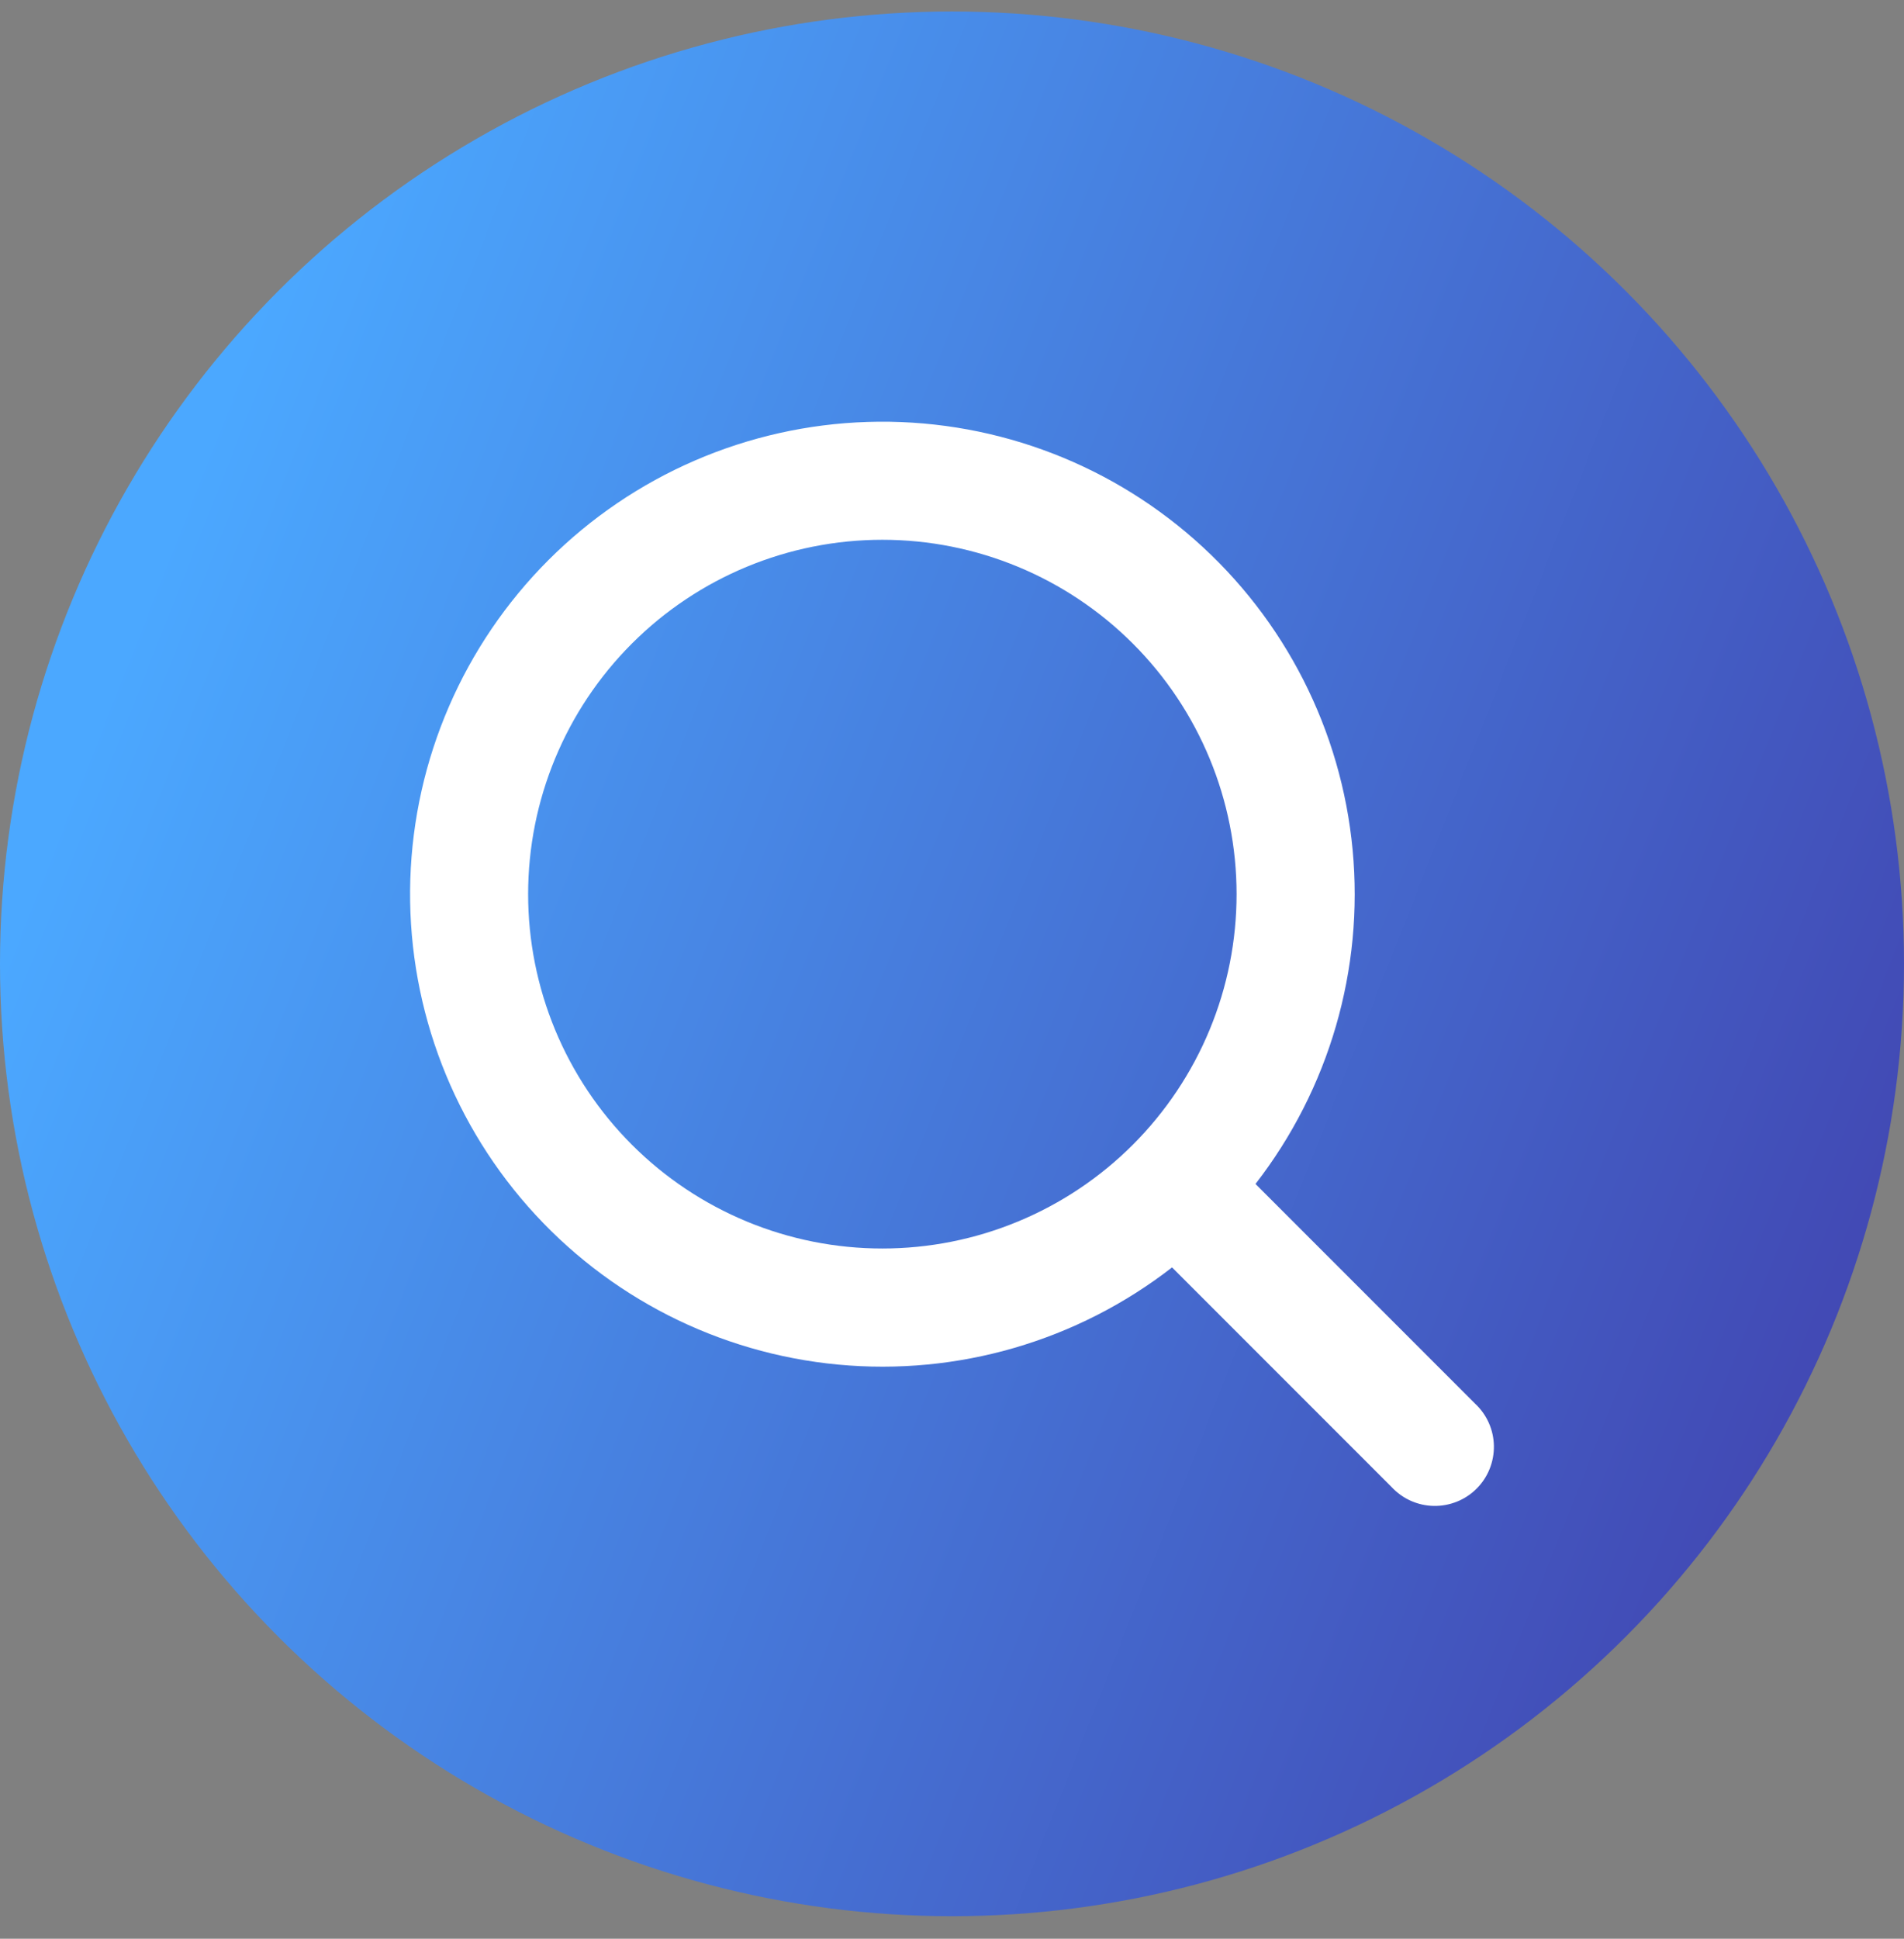
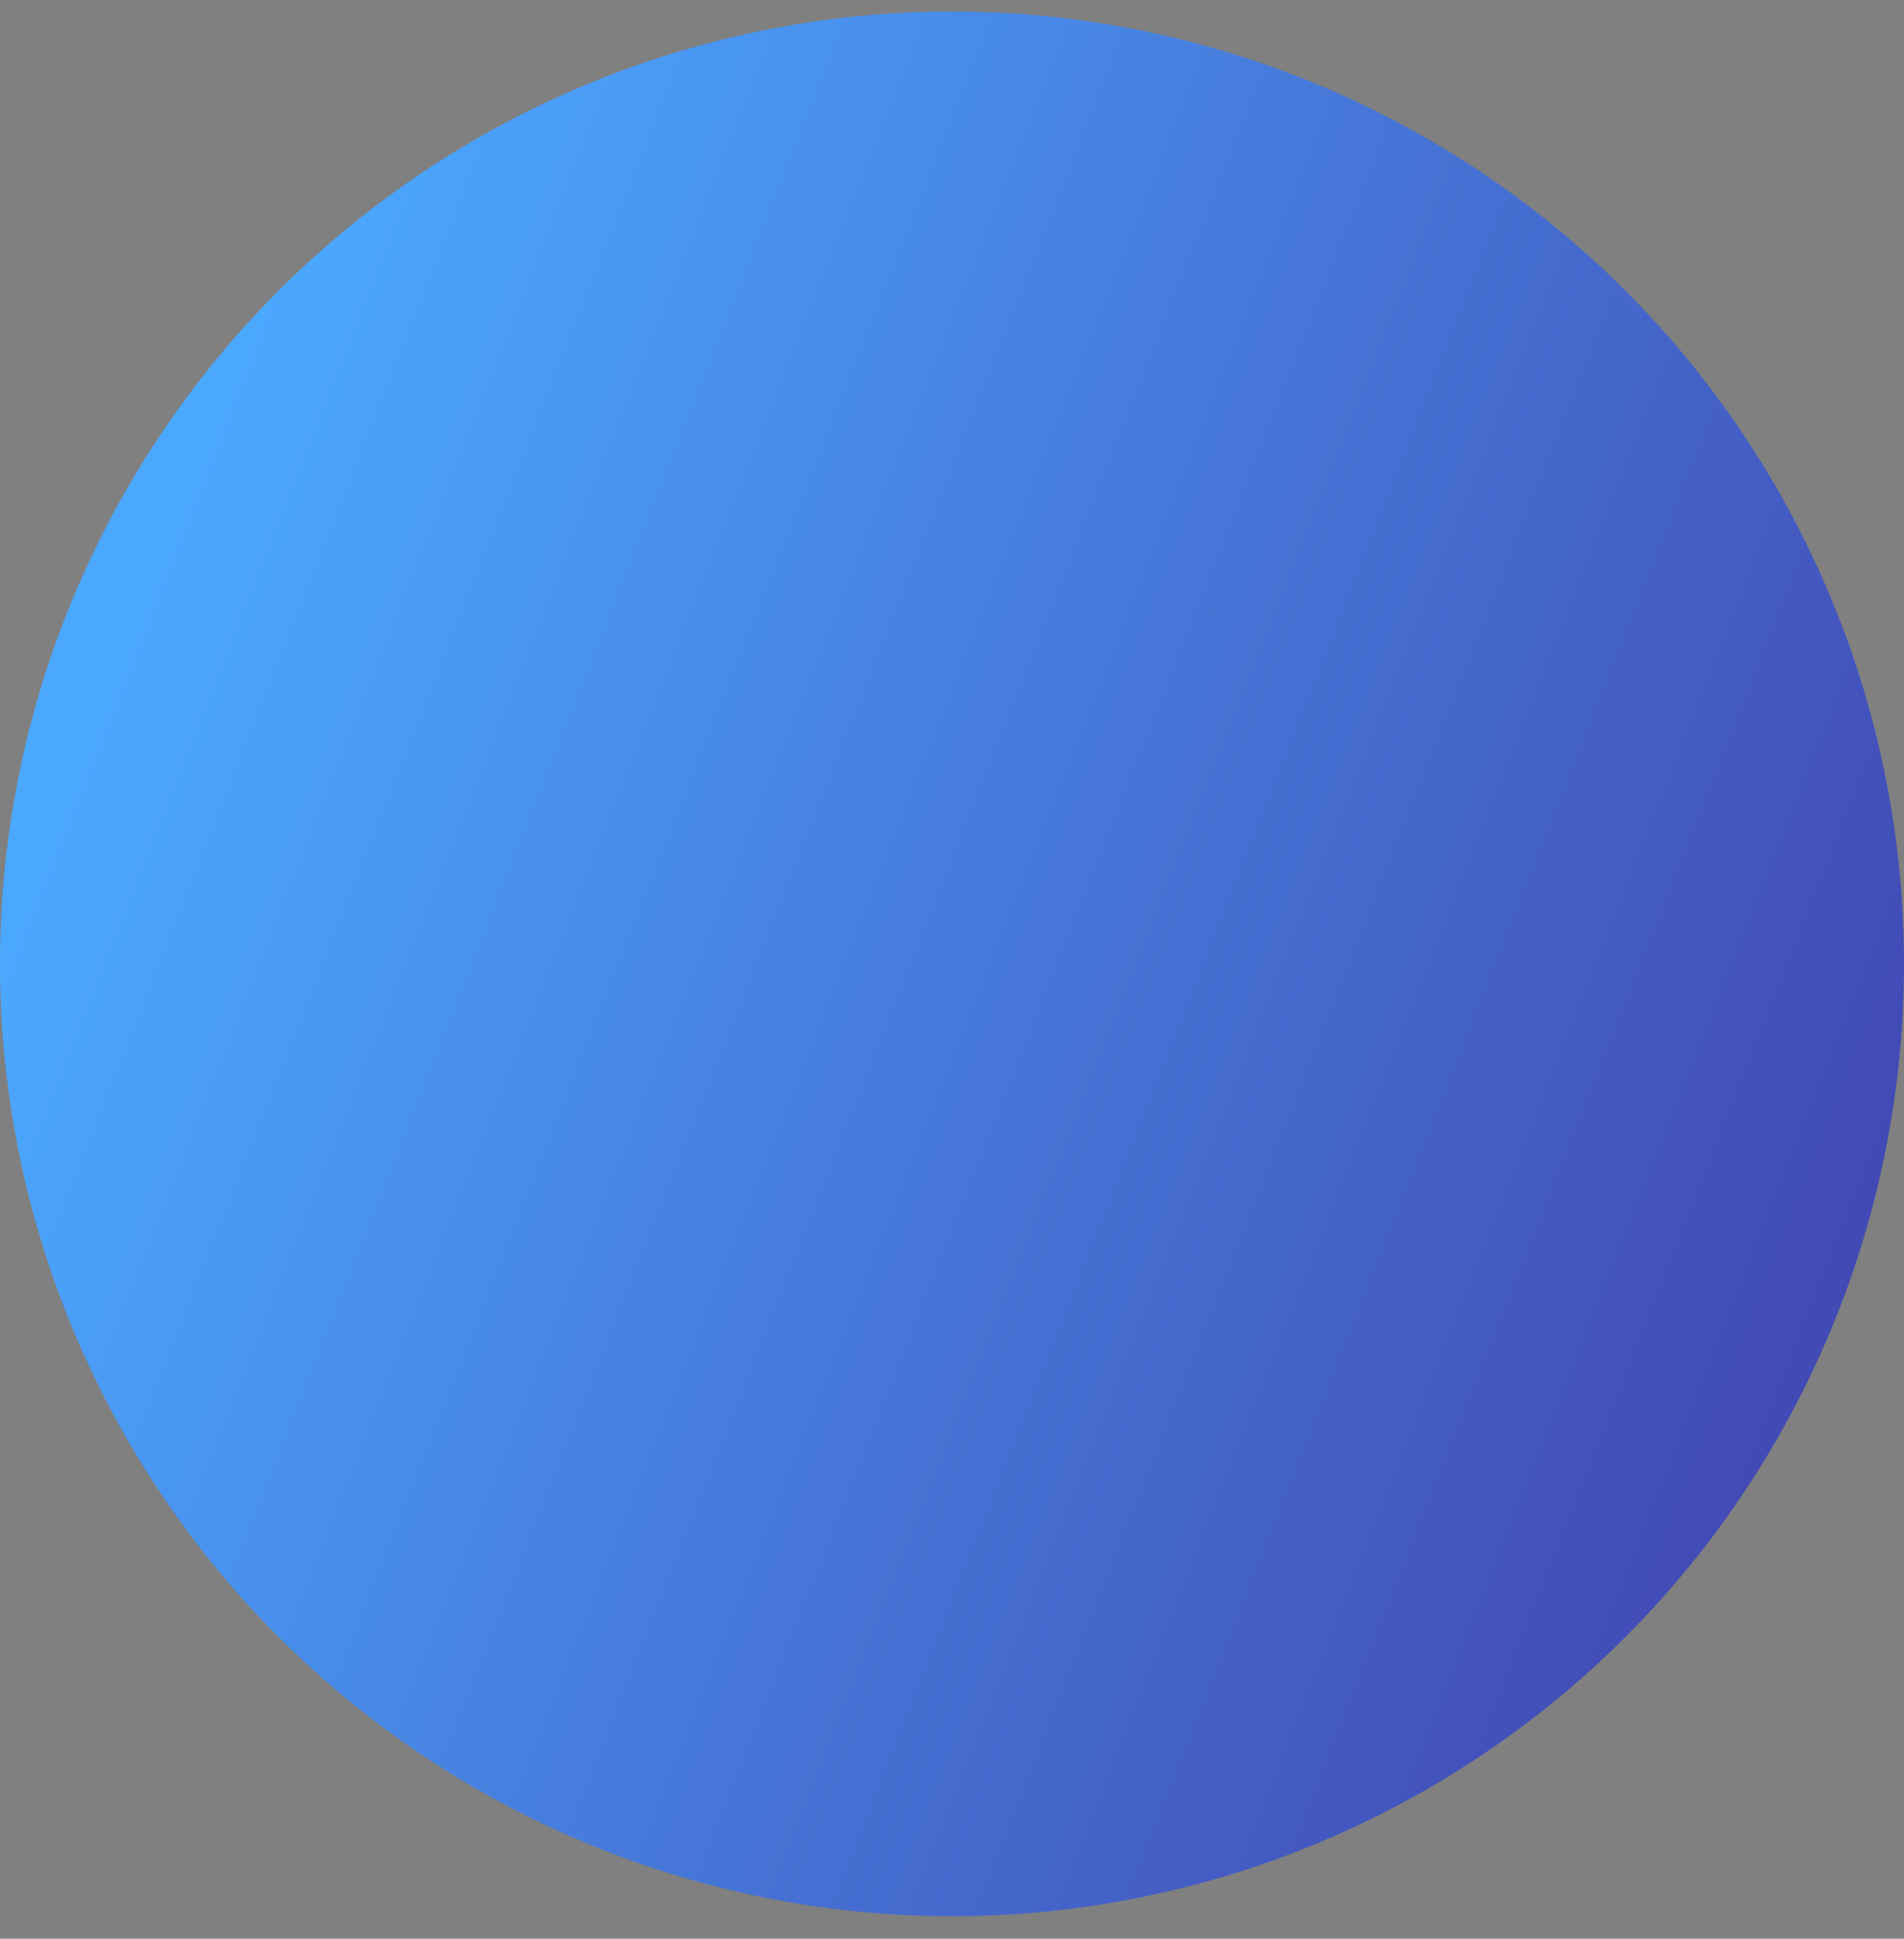
<svg xmlns="http://www.w3.org/2000/svg" width="56" height="57" viewBox="0 0 56 57" fill="none">
  <rect x="0" y="0" width="56" height="57" fill="#808080" stroke="none" />
  <circle cx="28" cy="28.338" r="28" fill="url(#paint0_linear_392_20)" />
-   <path fill-rule="evenodd" clip-rule="evenodd" d="M36.37 26.289C36.37 27.657 36.101 29.012 35.577 30.276C35.054 31.54 34.286 32.688 33.319 33.656C32.352 34.623 31.203 35.391 29.939 35.914C28.675 36.438 27.32 36.707 25.952 36.707C24.584 36.707 23.229 36.438 21.965 35.914C20.701 35.391 19.552 34.623 18.585 33.656C17.617 32.688 16.85 31.54 16.326 30.276C15.803 29.012 15.533 27.657 15.533 26.289C15.533 23.526 16.631 20.875 18.585 18.922C20.538 16.968 23.189 15.87 25.952 15.87C28.715 15.87 31.365 16.968 33.319 18.922C35.273 20.875 36.37 23.526 36.37 26.289ZM34.472 37.263C31.681 39.43 28.168 40.452 24.65 40.12C21.132 39.789 17.872 38.129 15.535 35.479C13.197 32.829 11.958 29.387 12.068 25.855C12.179 22.323 13.632 18.966 16.13 16.467C18.629 13.968 21.986 12.516 25.518 12.405C29.05 12.295 32.492 13.534 35.142 15.872C37.792 18.209 39.452 21.469 39.783 24.987C40.115 28.505 39.093 32.017 36.926 34.809L43.386 41.269C43.556 41.428 43.693 41.619 43.788 41.832C43.883 42.045 43.934 42.275 43.938 42.508C43.942 42.741 43.899 42.973 43.812 43.189C43.725 43.406 43.595 43.602 43.43 43.767C43.265 43.932 43.069 44.062 42.852 44.149C42.636 44.236 42.404 44.279 42.171 44.275C41.938 44.271 41.708 44.22 41.495 44.125C41.282 44.03 41.091 43.893 40.932 43.723L34.472 37.263Z" fill="white" />
  <defs>
    <linearGradient id="paint0_linear_392_20" x1="70.683" y1="56.224" x2="4.00847e-06" y2="28.338" gradientUnits="userSpaceOnUse">
      <stop stop-color="#3E2396" />
      <stop offset="1" stop-color="#4BA8FF" />
    </linearGradient>
  </defs>
</svg>